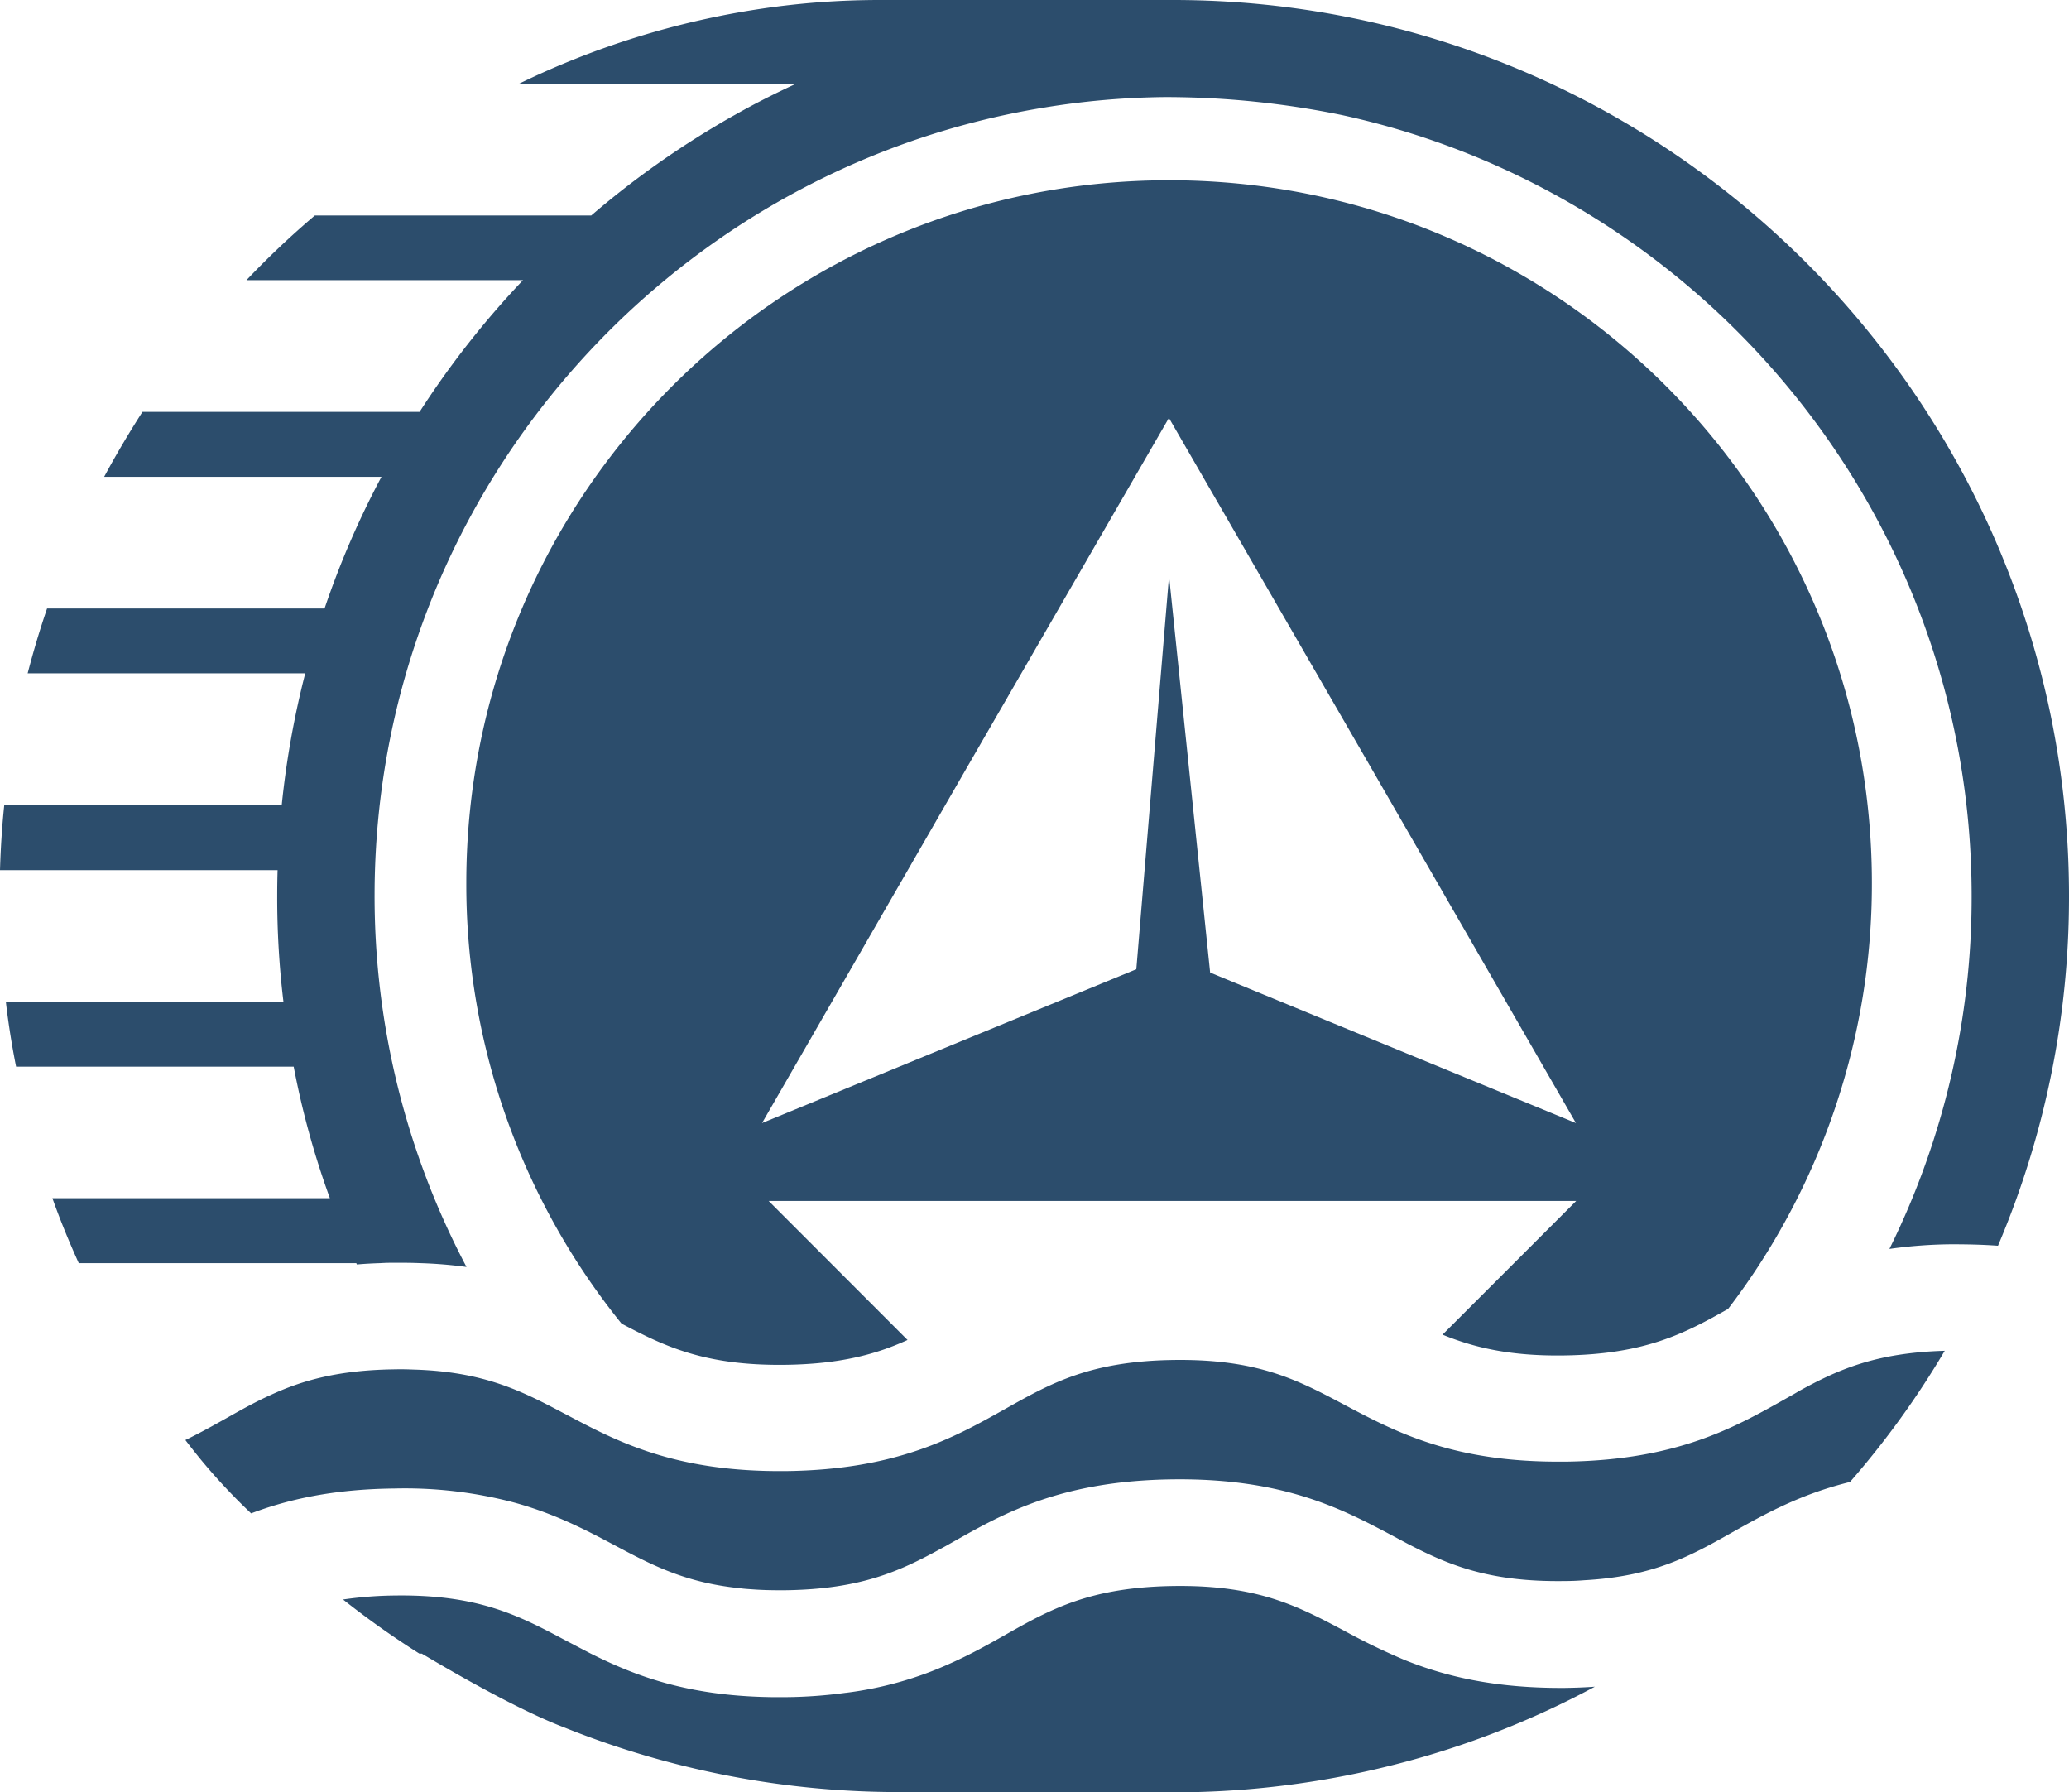
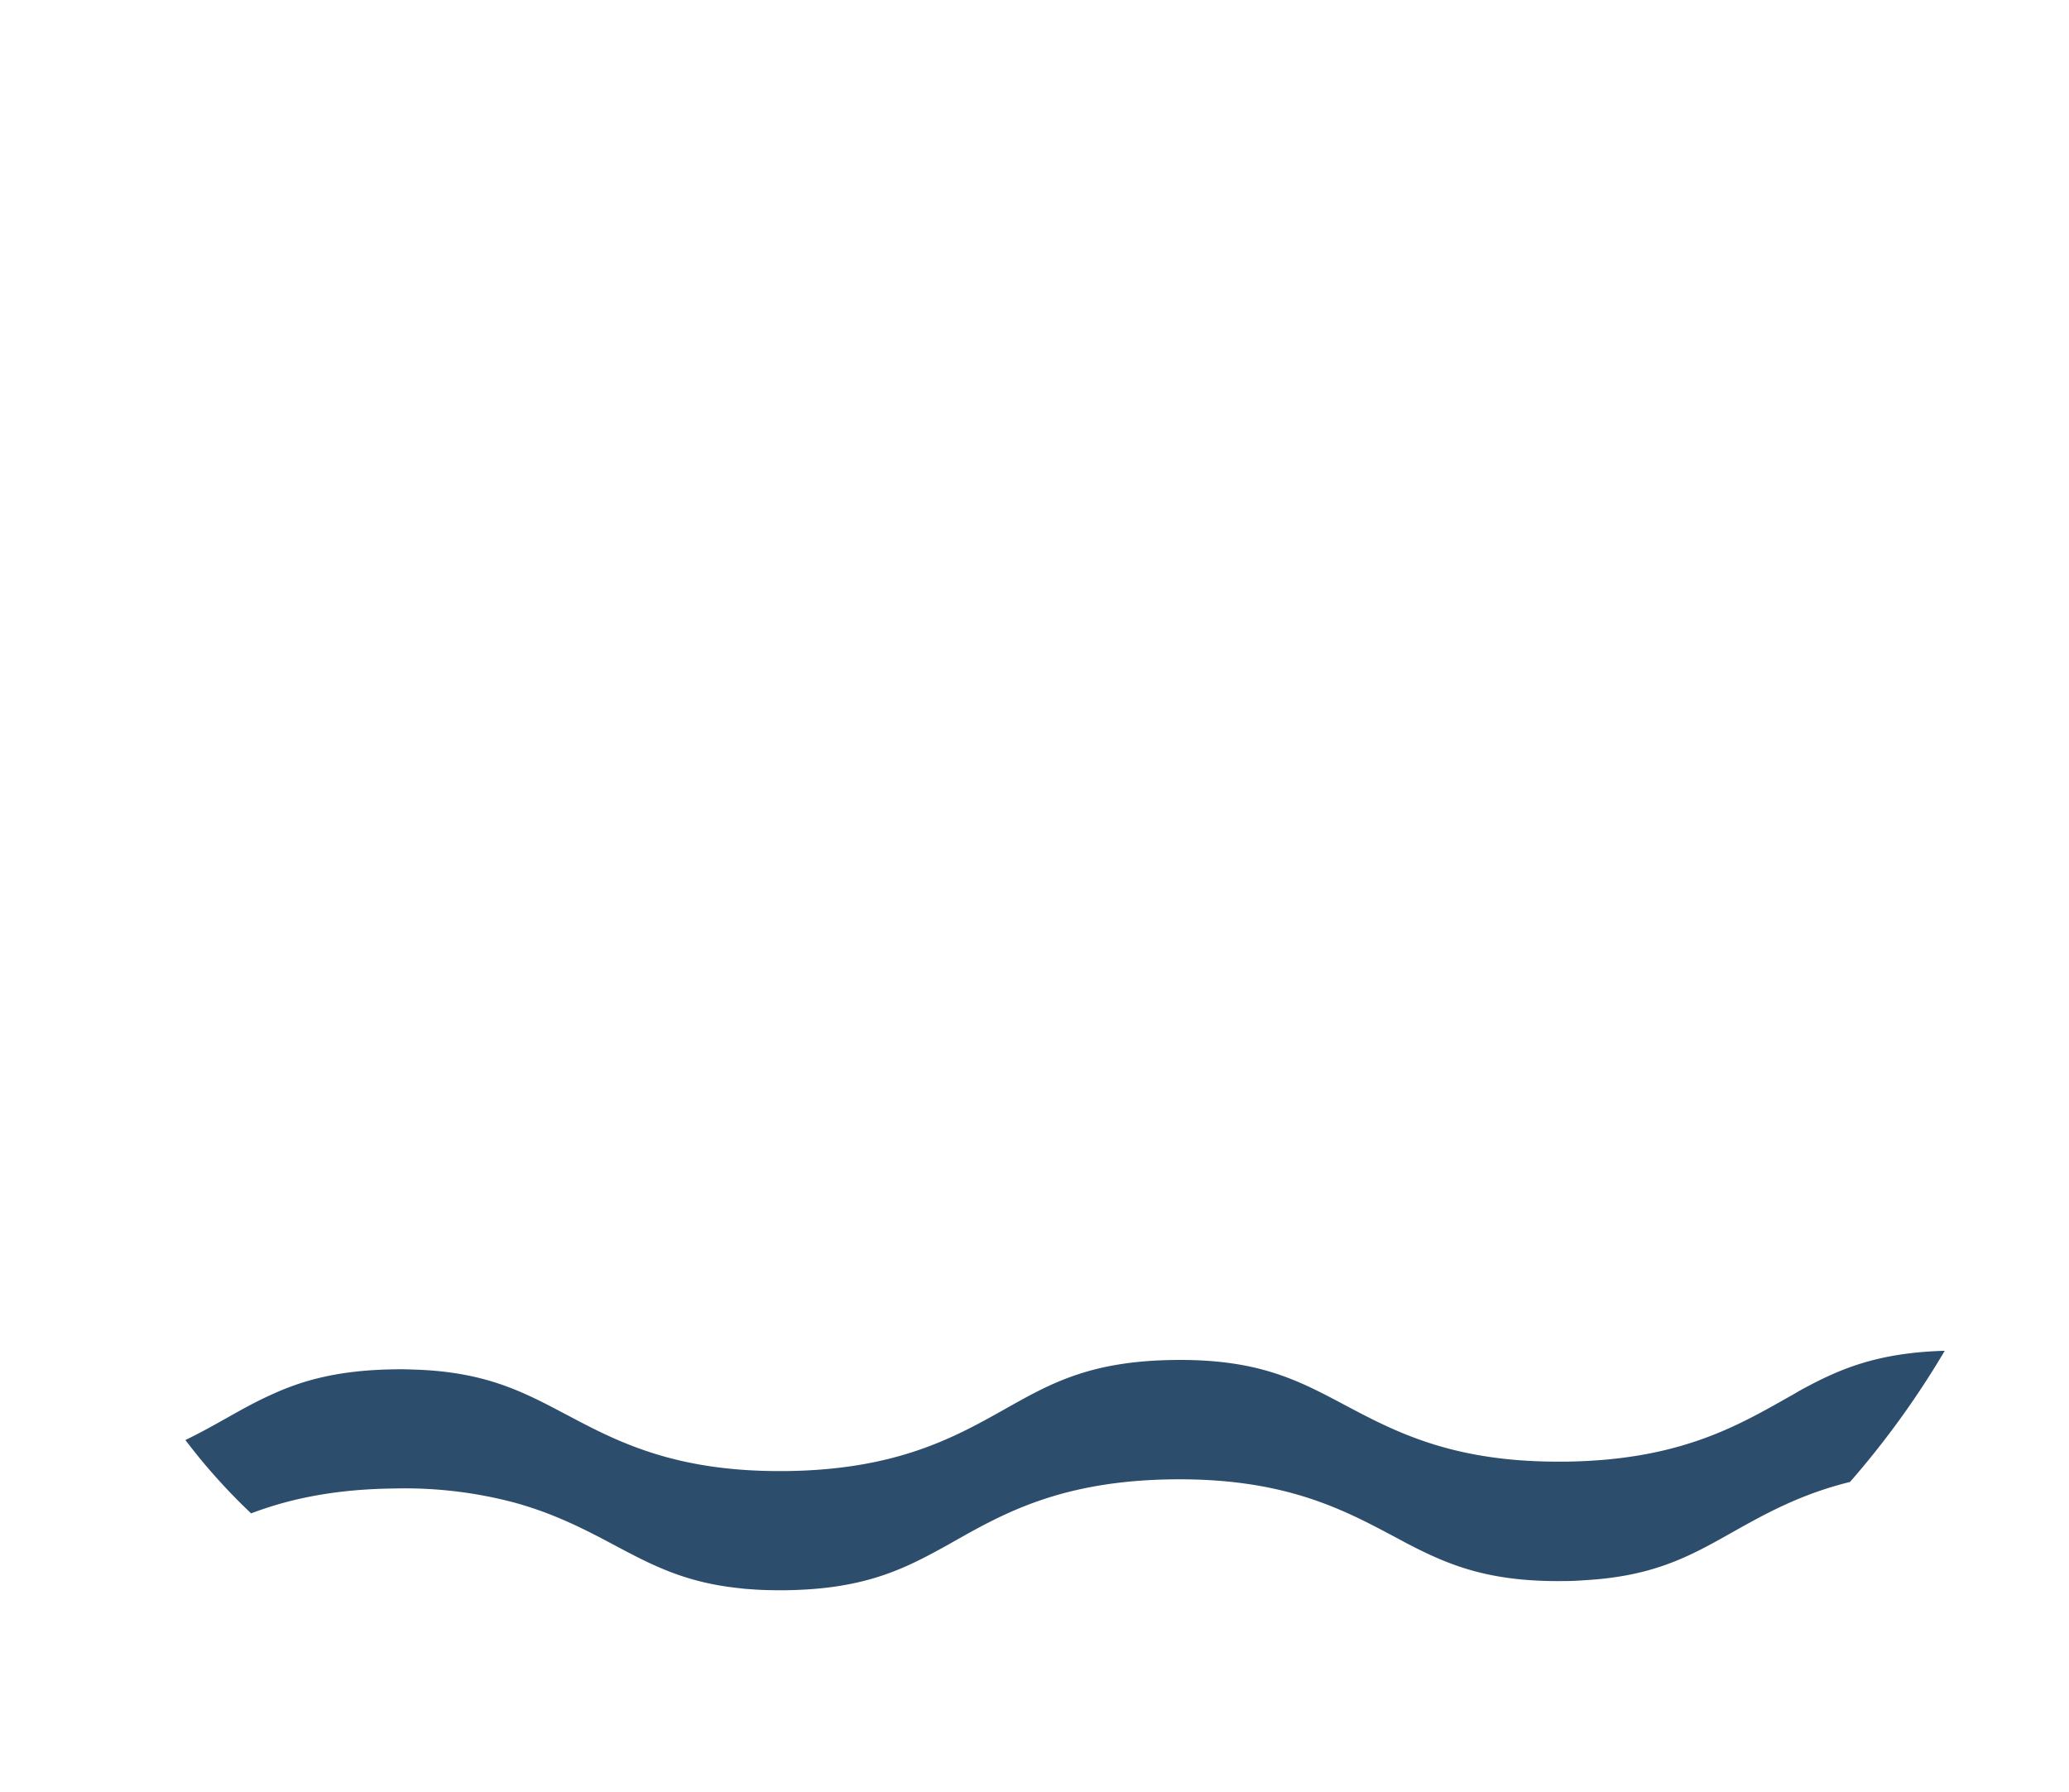
<svg xmlns="http://www.w3.org/2000/svg" id="Слой_1" data-name="Слой 1" viewBox="0 0 540.14 467.78">
  <defs>
    <style>.cls-1{fill:#2c4d6c;}</style>
  </defs>
-   <path class="cls-1" d="M306.27,0c-1.32,0-2.64,0-4,0V0H229.88a210.81,210.81,0,0,0-31.19,2.29,218,218,0,0,0-63.16,19.55h72.33c-5.42,2.5-10.76,5.18-15.9,8.09-2.09,1.15-4.13,2.36-6.15,3.58a231.3,231.3,0,0,0-31.46,22.74H82.19A227.51,227.51,0,0,0,64.34,73.13v0h38.1v0h34.1v0a233.48,233.48,0,0,0-27,34.38H37.19c-3.54,5.52-6.88,11.15-10,16.95H99.59a228.81,228.81,0,0,0-14.86,34.37H12.29c-1.91,5.56-3.57,11.19-5.07,16.92v0H34.83v0H79.69v0a232.64,232.64,0,0,0-6.14,34.41H1.11C.52,215.81.17,221.44,0,227.13H72.47c-.07,2.23-.1,4.52-.1,6.78A226.4,226.4,0,0,0,74,261.51H1.53v0c.66,5.69,1.56,11.35,2.67,16.91H31.39v0H76.67v0a221.94,221.94,0,0,0,9.45,34.34H13.68v0c2.05,5.77,4.38,11.43,6.88,16.95H50v0H93v0c.07.1.11.24.18.35,2-.18,4-.28,6.14-.35,1.15-.07,2.33-.1,3.54-.1,2.33,0,4.55,0,6.74.1a115.37,115.37,0,0,1,12.19,1,207.13,207.13,0,0,1-24-96.91c0-103.45,75.77-189.57,174.73-205.71a206,206,0,0,1,31.53-2.75H305a229.89,229.89,0,0,1,45.17,4.66C444.09,50.32,514.72,134,514.72,233.91A207.05,207.05,0,0,1,493.26,326a121.5,121.5,0,0,1,16.25-1.21c4.31,0,8.34.1,12.09.38a232.46,232.46,0,0,0,18.54-91.25C540.14,104.94,435.24,0,306.27,0Z" />
-   <path class="cls-1" d="M366.83,433.36a171.73,171.73,0,0,1-16-7.74c-12.05-6.39-22.5-11.91-44.31-11.63s-32.16,6-44,12.71c-4.41,2.5-9,5.07-14.27,7.43a93.86,93.86,0,0,1-27.44,7.74h-.07A122.44,122.44,0,0,1,205.22,443c-1.25,0-2.46,0-3.64,0h0c-22.19-.28-35.9-5.63-47.33-11.36-2.29-1.18-4.51-2.36-6.7-3.5-12-6.39-22.57-11.95-44.31-11.67a100.31,100.31,0,0,0-13.37,1,.77.77,0,0,0-.28.07,229.11,229.11,0,0,0,19.9,14.1h.63c16.77,10,29.51,16.36,37.12,19.24v0A234.61,234.61,0,0,0,235,467.78h1.84a.57.57,0,0,0,.24,0h68.89c.11,0,.25,0,.35,0a2.28,2.28,0,0,0,.52,0h5.35v0a233.09,233.09,0,0,0,52.4-7.3,229,229,0,0,0,51.77-20.21c-2.46.18-5.07.28-7.78.32C390.13,440.72,377.25,437.53,366.83,433.36Z" />
  <path class="cls-1" d="M465.83,365.3c-13.13,7.4-28.06,15.73-56.46,16.22a7.86,7.86,0,0,1-.84,0c-29,.35-44.2-7.74-57.67-14.89-12.05-6.39-22.44-11.91-44.31-11.64s-32.16,6.05-44,12.71c-13.3,7.47-28.34,15.94-57.3,16.29h-.45c-28.47.24-43.51-7.61-56.77-14.65-.18-.07-.32-.18-.49-.25-11.15-5.9-21-11.07-39.69-11.6-1.49-.06-3-.1-4.62-.06-14.83.17-24.31,2.88-32.57,6.7-4,1.8-7.64,3.85-11.46,6-3.4,1.91-6.94,3.89-10.8,5.76,1.32,1.74,2.68,3.44,4.06,5.14a156.92,156.92,0,0,0,13.1,14c9.54-3.61,21.28-6.32,37.32-6.49a111.54,111.54,0,0,1,31.53,3.71c10.66,2.95,18.69,7.19,26.19,11.18,9.68,5.14,18.3,9.69,32.6,11.15,1,.14,2.09.21,3.16.28,2.23.17,4.62.24,7.16.24h1.38c20-.24,30.28-5.1,41-11,1-.52,2-1.11,3-1.67,13.26-7.5,28.33-15.94,57.29-16.28s44.24,7.74,57.68,14.89l3.75,2c10.62,5.49,21.08,9.9,40.56,9.66,1.87,0,3.64-.07,5.34-.21,18.3-1,27.82-6.36,38.69-12.5,8.51-4.76,17.67-9.93,30.76-13.16a229.31,229.31,0,0,0,24.73-34.24c-18.13.52-28,5-38.06,10.52C468.4,363.88,467.11,364.57,465.83,365.3Z" />
-   <path class="cls-1" d="M408.19,353.81c21.21-.28,31.53-5.7,42.95-12.15A182.62,182.62,0,0,0,488.68,230.5c0-101.32-82.16-183.45-183.45-183.45S121.74,129.18,121.74,230.5a182.37,182.37,0,0,0,40.53,115c11.35,6,21.8,11,42.6,10.76,14.52-.17,23.93-2.78,32.06-6.49l-36.26-36.29H411.49l-34.9,34.9C384.68,351.69,394.05,354,408.19,353.81Zm-92.27-99.94L305.19,150.32,296.65,253l-97.71,40.15L252,201.09l53.16-92,53.17,92,53.09,92.06Z" />
</svg>